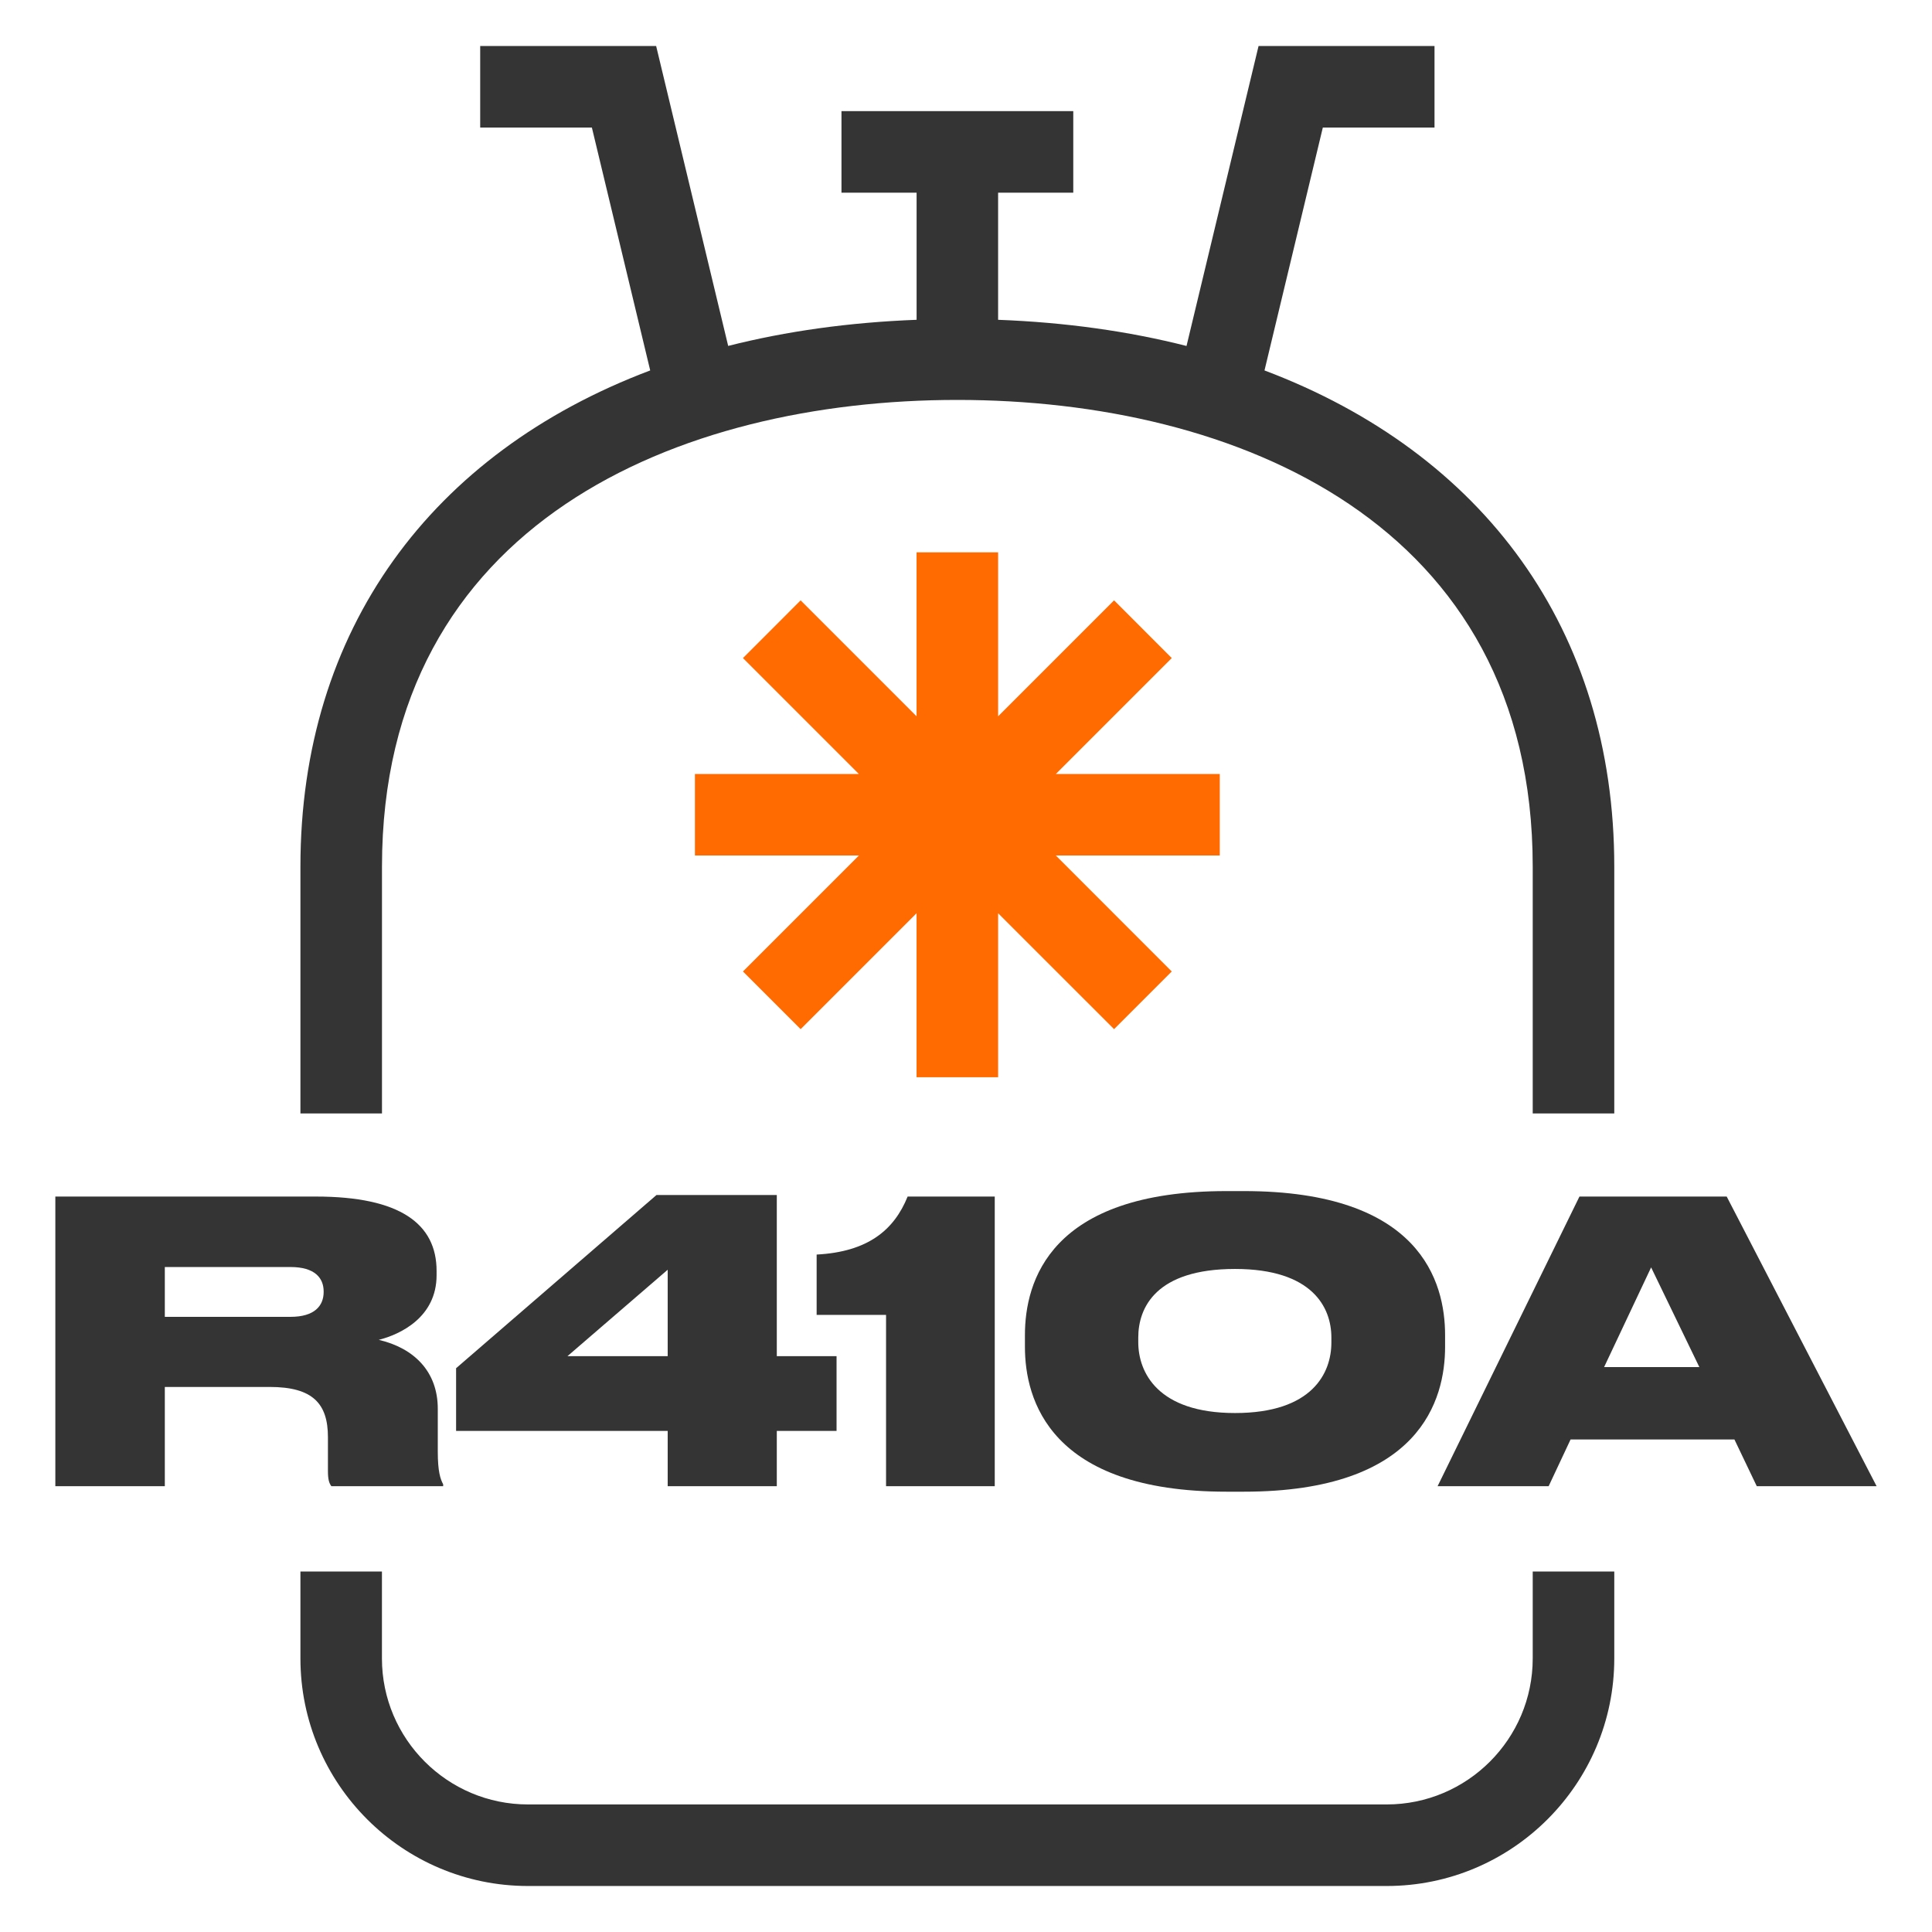
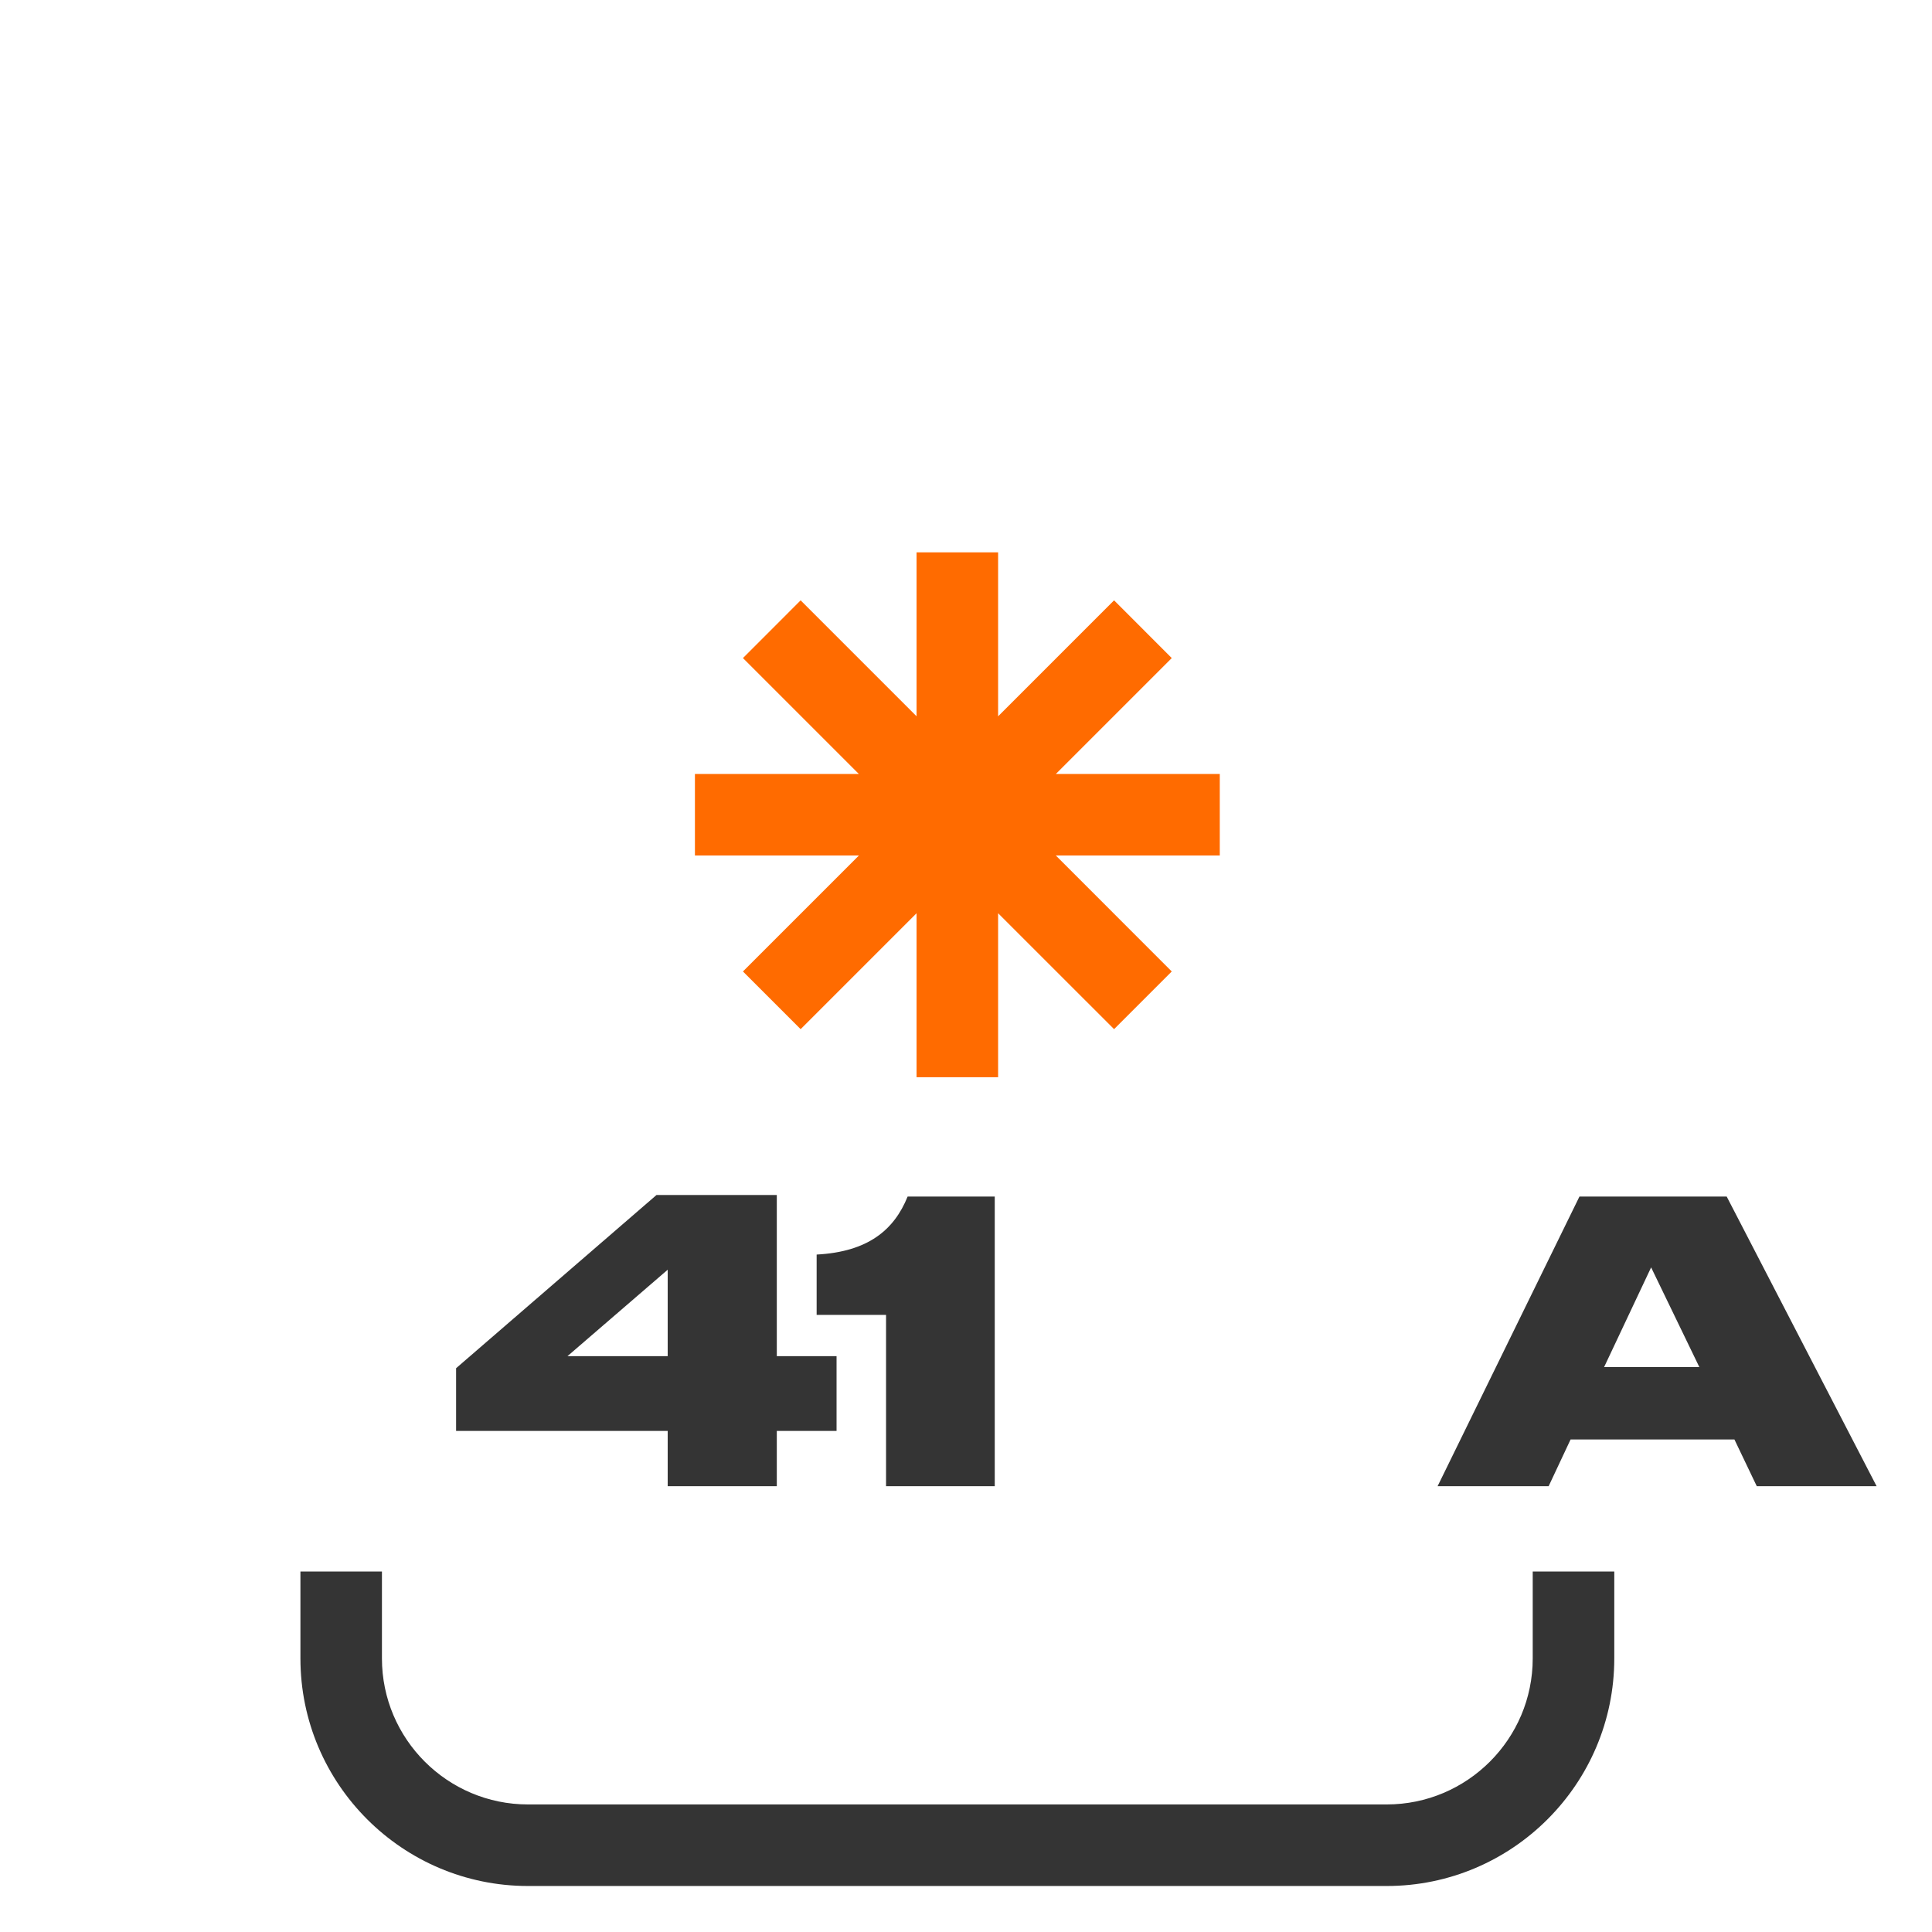
<svg xmlns="http://www.w3.org/2000/svg" version="1.1" id="Слой_1" x="0px" y="0px" width="42px" height="42px" viewBox="0 0 42 42" enable-background="new 0 0 42 42" xml:space="preserve">
  <g>
    <g>
-       <path fill="#343434" d="M3.583,32.309h-2.38v-6.297h5.665c1.827,0,2.623,0.592,2.623,1.617v0.093c0,0.914-0.788,1.287-1.257,1.405    c0.763,0.178,1.283,0.686,1.283,1.498v0.931c0,0.44,0.058,0.601,0.117,0.711v0.042h-2.43c-0.051-0.068-0.075-0.152-0.075-0.33    v-0.736c0-0.728-0.327-1.092-1.266-1.092H3.583V32.309z M3.583,28.627h2.732c0.52,0,0.721-0.237,0.721-0.542v-0.008    c0-0.296-0.193-0.533-0.721-0.533H3.583V28.627z" />
      <path fill="#343434" d="M14.272,25.978h2.615v3.504h1.299v1.625h-1.299v1.202h-2.372v-1.202H9.915v-1.363L14.272,25.978z     M14.515,27.603l-2.179,1.879h2.179V27.603z" />
      <path fill="#343434" d="M17.753,28.585v-1.312c1.115-0.059,1.684-0.533,1.978-1.261h1.894v6.297h-2.363v-3.724H17.753z" />
-       <path fill="#343434" d="M31.415,29.279c0,1.143-0.536,3.149-4.374,3.149h-0.377c-3.847,0-4.383-2.006-4.383-3.149v-0.254    c0-1.16,0.536-3.132,4.383-3.132h0.377c3.838,0,4.374,1.972,4.374,3.132V29.279z M28.943,29.076c0-0.652-0.411-1.49-2.095-1.49    c-1.717,0-2.103,0.838-2.103,1.49v0.102c0,0.652,0.419,1.54,2.103,1.54s2.095-0.872,2.095-1.532V29.076z" />
      <path fill="#343434" d="M37.705,31.293h-3.562l-0.477,1.016h-2.414l3.084-6.297h3.201l3.259,6.297h-2.605L37.705,31.293z     M36.942,29.719l-1.048-2.167l-1.022,2.167H36.942z" />
    </g>
    <polygon fill="#FF6B00" points="26.517,16.826 22.953,16.826 25.473,14.306 24.219,13.051 21.698,15.572 21.698,12.007    19.925,12.007 19.925,15.571 17.405,13.051 16.151,14.306 18.671,16.826 15.107,16.826 15.107,18.598 18.672,18.598 16.151,21.119    17.405,22.373 19.925,19.853 19.925,23.418 21.698,23.418 21.698,19.853 24.219,22.373 25.473,21.119 22.953,18.598 26.517,18.598     " />
    <g>
      <path fill="#343434" d="M33.32,36.053c0,1.751-1.424,3.174-3.174,3.174H11.478c-1.751,0-3.175-1.424-3.175-3.174v-1.89H6.531v1.89    C6.531,38.781,8.75,41,11.478,41h18.668c2.728,0,4.947-2.219,4.947-4.947v-1.89H33.32V36.053z" />
-       <path fill="#343434" d="M27.489,8.053l1.268-5.28h2.428V1H27.36l-1.566,6.521c-1.262-0.321-2.631-0.513-4.096-0.569V4.189h1.634    V2.416h-5.039v1.773h1.633v2.763C18.461,7.008,17.092,7.2,15.83,7.52L14.264,1h-3.825v1.773h2.428l1.268,5.28    C9.376,9.848,6.531,13.69,6.531,18.839v5.366h1.773v-5.366c0-7.48,6.461-10.145,12.508-10.145S33.32,11.359,33.32,18.839v5.366    h1.773v-5.366C35.093,13.69,32.248,9.849,27.489,8.053z" />
    </g>
  </g>
</svg>